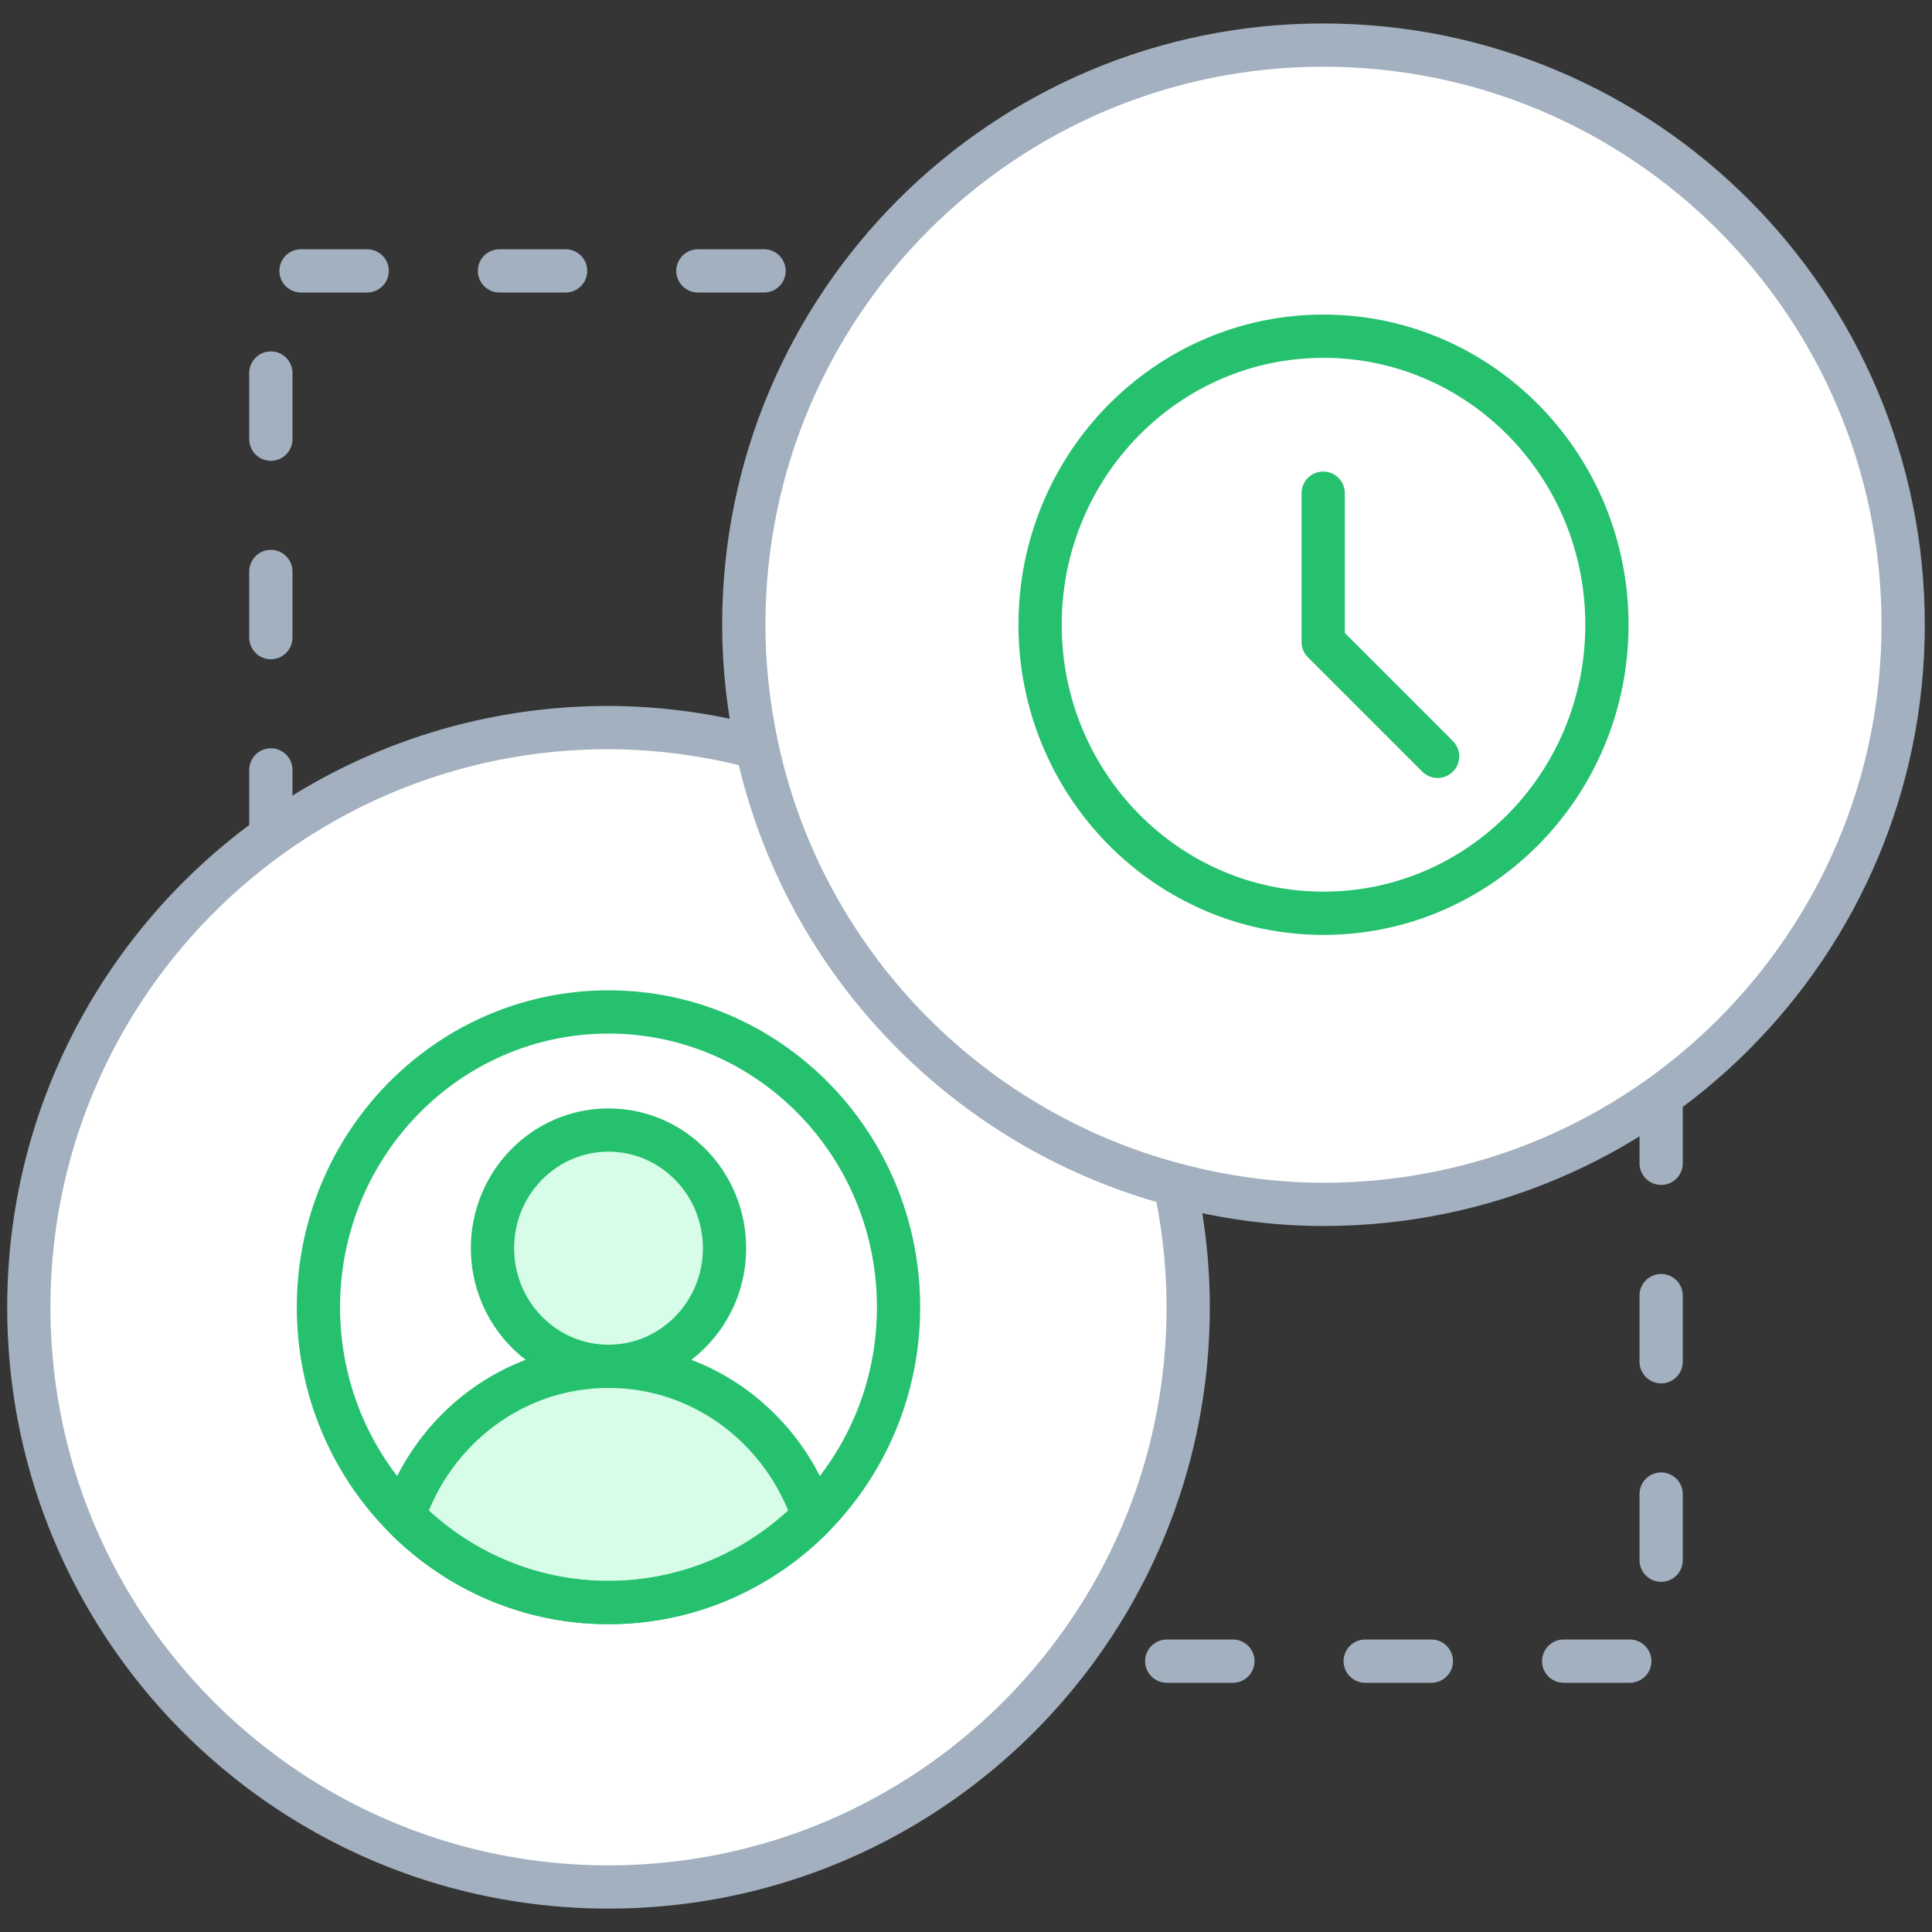
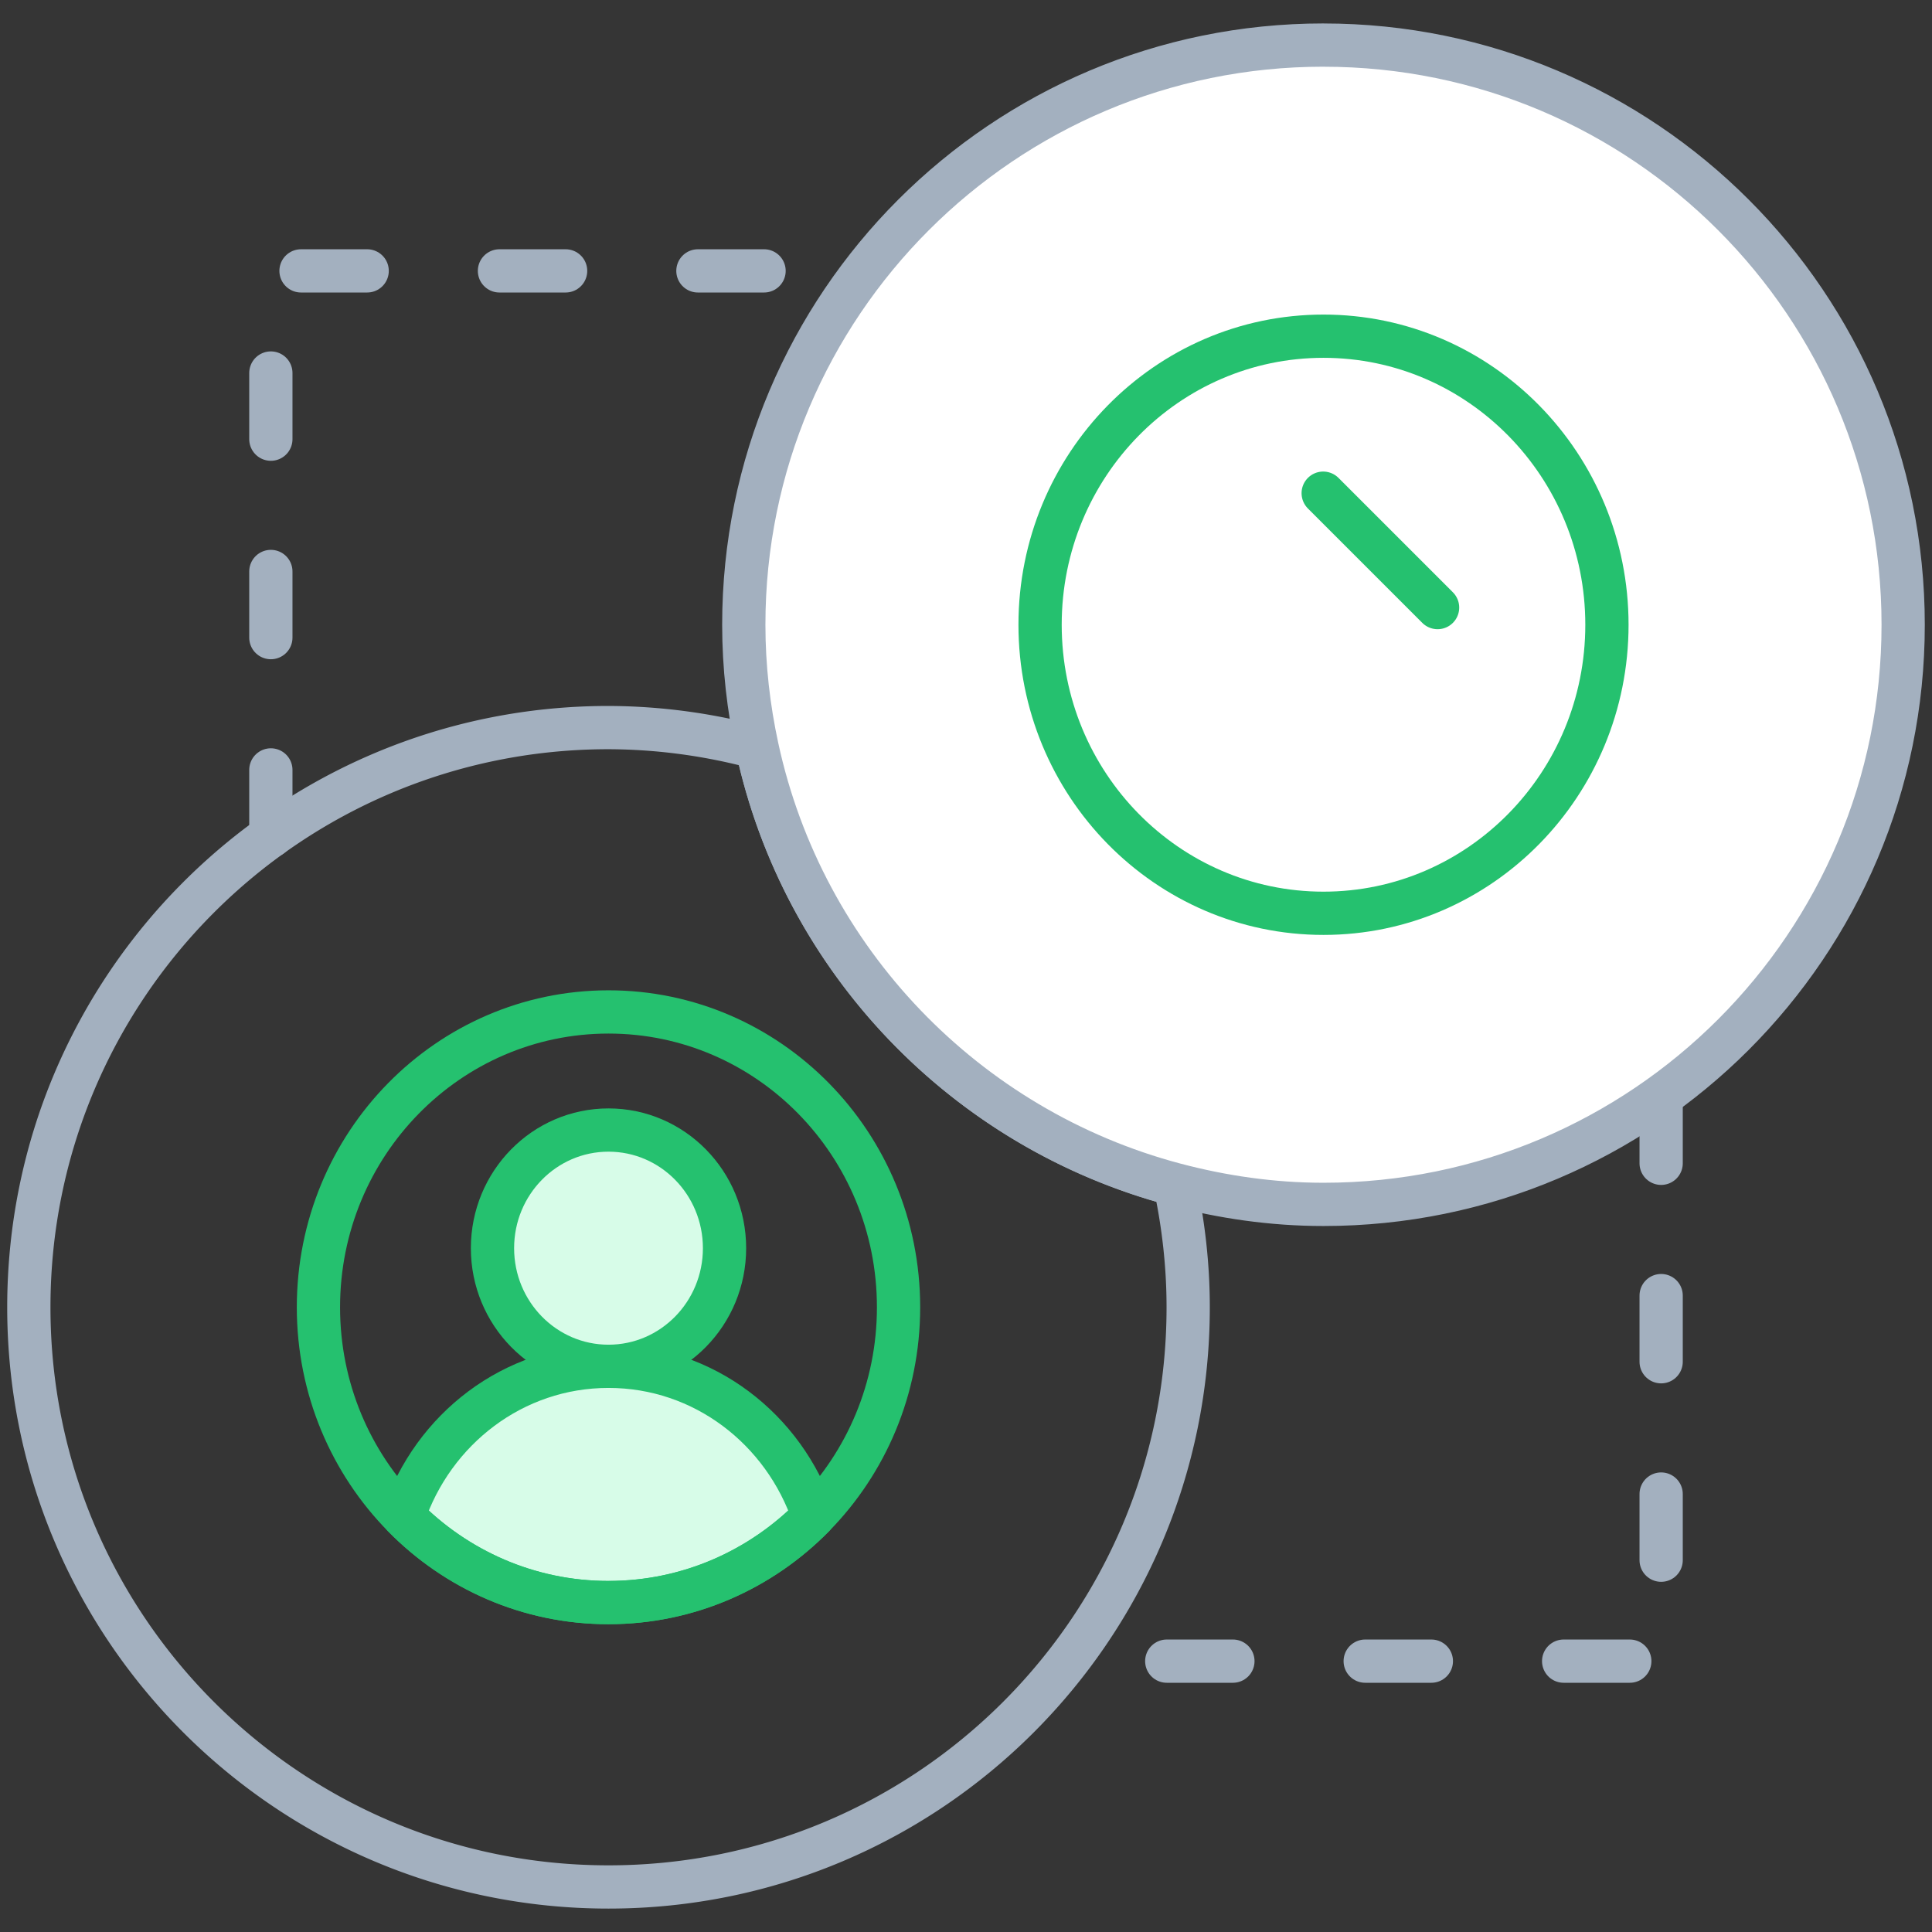
<svg xmlns="http://www.w3.org/2000/svg" width="67" height="67" viewBox="0 0 67 67">
  <rect x="0" y="0" width="67" height="67" fill="#333333" stroke="none" />
  <g fill="none" fill-rule="evenodd">
    <path fill="#FFF" d="M0 67h67V0H0z" opacity=".01" />
    <path stroke="#A3B0BF" stroke-dasharray="2.294,4.588" stroke-linecap="round" stroke-linejoin="round" stroke-width="1.5" d="M9.393 28.994v-19.6h20.399m27.815 28.654v19.559H37.024" />
-     <path fill="#FFF" d="M26.256 25.924a20.048 20.048 0 0 0-5.154-.692C10 25.232 1 34.232 1 45.335c0 11.102 9 20.103 20.102 20.103 11.103 0 20.103-9.001 20.103-20.103 0-1.462-.165-2.885-.46-4.258-7.252-1.922-12.896-7.774-14.489-15.153" />
    <path stroke="#A3B0BF" stroke-linecap="round" stroke-linejoin="round" stroke-width="1.5" d="M26.256 25.924a20.048 20.048 0 0 0-5.154-.692C10 25.232 1 34.232 1 45.335c0 11.102 9 20.103 20.102 20.103 11.103 0 20.103-9.001 20.103-20.103 0-1.462-.165-2.885-.46-4.258-7.252-1.922-12.896-7.774-14.489-15.153z" />
    <path fill="#FFF" d="M45.897 1.563c-11.102 0-20.103 9-20.103 20.103 0 1.462.165 2.884.462 4.258 1.593 7.379 7.236 13.23 14.487 15.153 1.648.436 3.37.69 5.154.69C57 41.768 66 32.768 66 21.667c0-11.103-9-20.103-20.103-20.103" />
    <path stroke="#A3B0BF" stroke-linecap="round" stroke-linejoin="round" stroke-width="1.5" d="M45.897 1.563c-11.102 0-20.103 9-20.103 20.103 0 1.462.165 2.884.462 4.258 1.593 7.379 7.236 13.23 14.487 15.153 1.648.436 3.37.69 5.154.69C57 41.768 66 32.768 66 21.667c0-11.103-9-20.103-20.103-20.103z" />
    <path stroke="#25C16F" stroke-linecap="round" stroke-linejoin="round" stroke-width="1.5" d="M45.897 31.672c-5.428 0-9.828-4.48-9.828-10.006 0-5.527 4.4-10.007 9.828-10.007 5.428 0 9.83 4.48 9.83 10.007 0 5.526-4.402 10.006-9.83 10.006z" />
-     <path stroke="#25C16F" stroke-linecap="round" stroke-linejoin="round" stroke-width="1.5" d="M45.887 17.103v5.159l3.967 3.967" />
+     <path stroke="#25C16F" stroke-linecap="round" stroke-linejoin="round" stroke-width="1.5" d="M45.887 17.103l3.967 3.967" />
    <path fill="#D7FCE8" d="M25.126 43.286c0 2.262-1.8 4.097-4.024 4.097-2.222 0-4.023-1.835-4.023-4.097 0-2.263 1.801-4.097 4.023-4.097 2.223 0 4.024 1.834 4.024 4.097" />
    <path stroke="#25C16F" stroke-linecap="round" stroke-linejoin="round" stroke-width="1.5" d="M25.126 43.286c0 2.262-1.8 4.097-4.024 4.097-2.222 0-4.023-1.835-4.023-4.097 0-2.263 1.801-4.097 4.023-4.097 2.223 0 4.024 1.834 4.024 4.097z" />
    <path fill="#D7FCE8" d="M21.103 55.576c2.775 0 5.286-1.144 7.106-2.994-1.018-3.017-3.798-5.2-7.106-5.2s-6.088 2.183-7.106 5.2c1.82 1.85 4.33 2.994 7.106 2.994" />
    <path stroke="#25C16F" stroke-linecap="round" stroke-linejoin="round" stroke-width="1.5" d="M21.103 55.576c2.775 0 5.286-1.144 7.106-2.994-1.018-3.017-3.798-5.2-7.106-5.2s-6.088 2.183-7.106 5.2c1.82 1.85 4.33 2.994 7.106 2.994z" />
    <path stroke="#25C16F" stroke-linecap="round" stroke-linejoin="round" stroke-width="1.5" d="M21.102 55.576c-5.555 0-10.059-4.585-10.059-10.241s4.505-10.242 10.06-10.242c5.554 0 10.058 4.586 10.058 10.242 0 5.656-4.504 10.24-10.059 10.24z" />
  </g>
</svg>